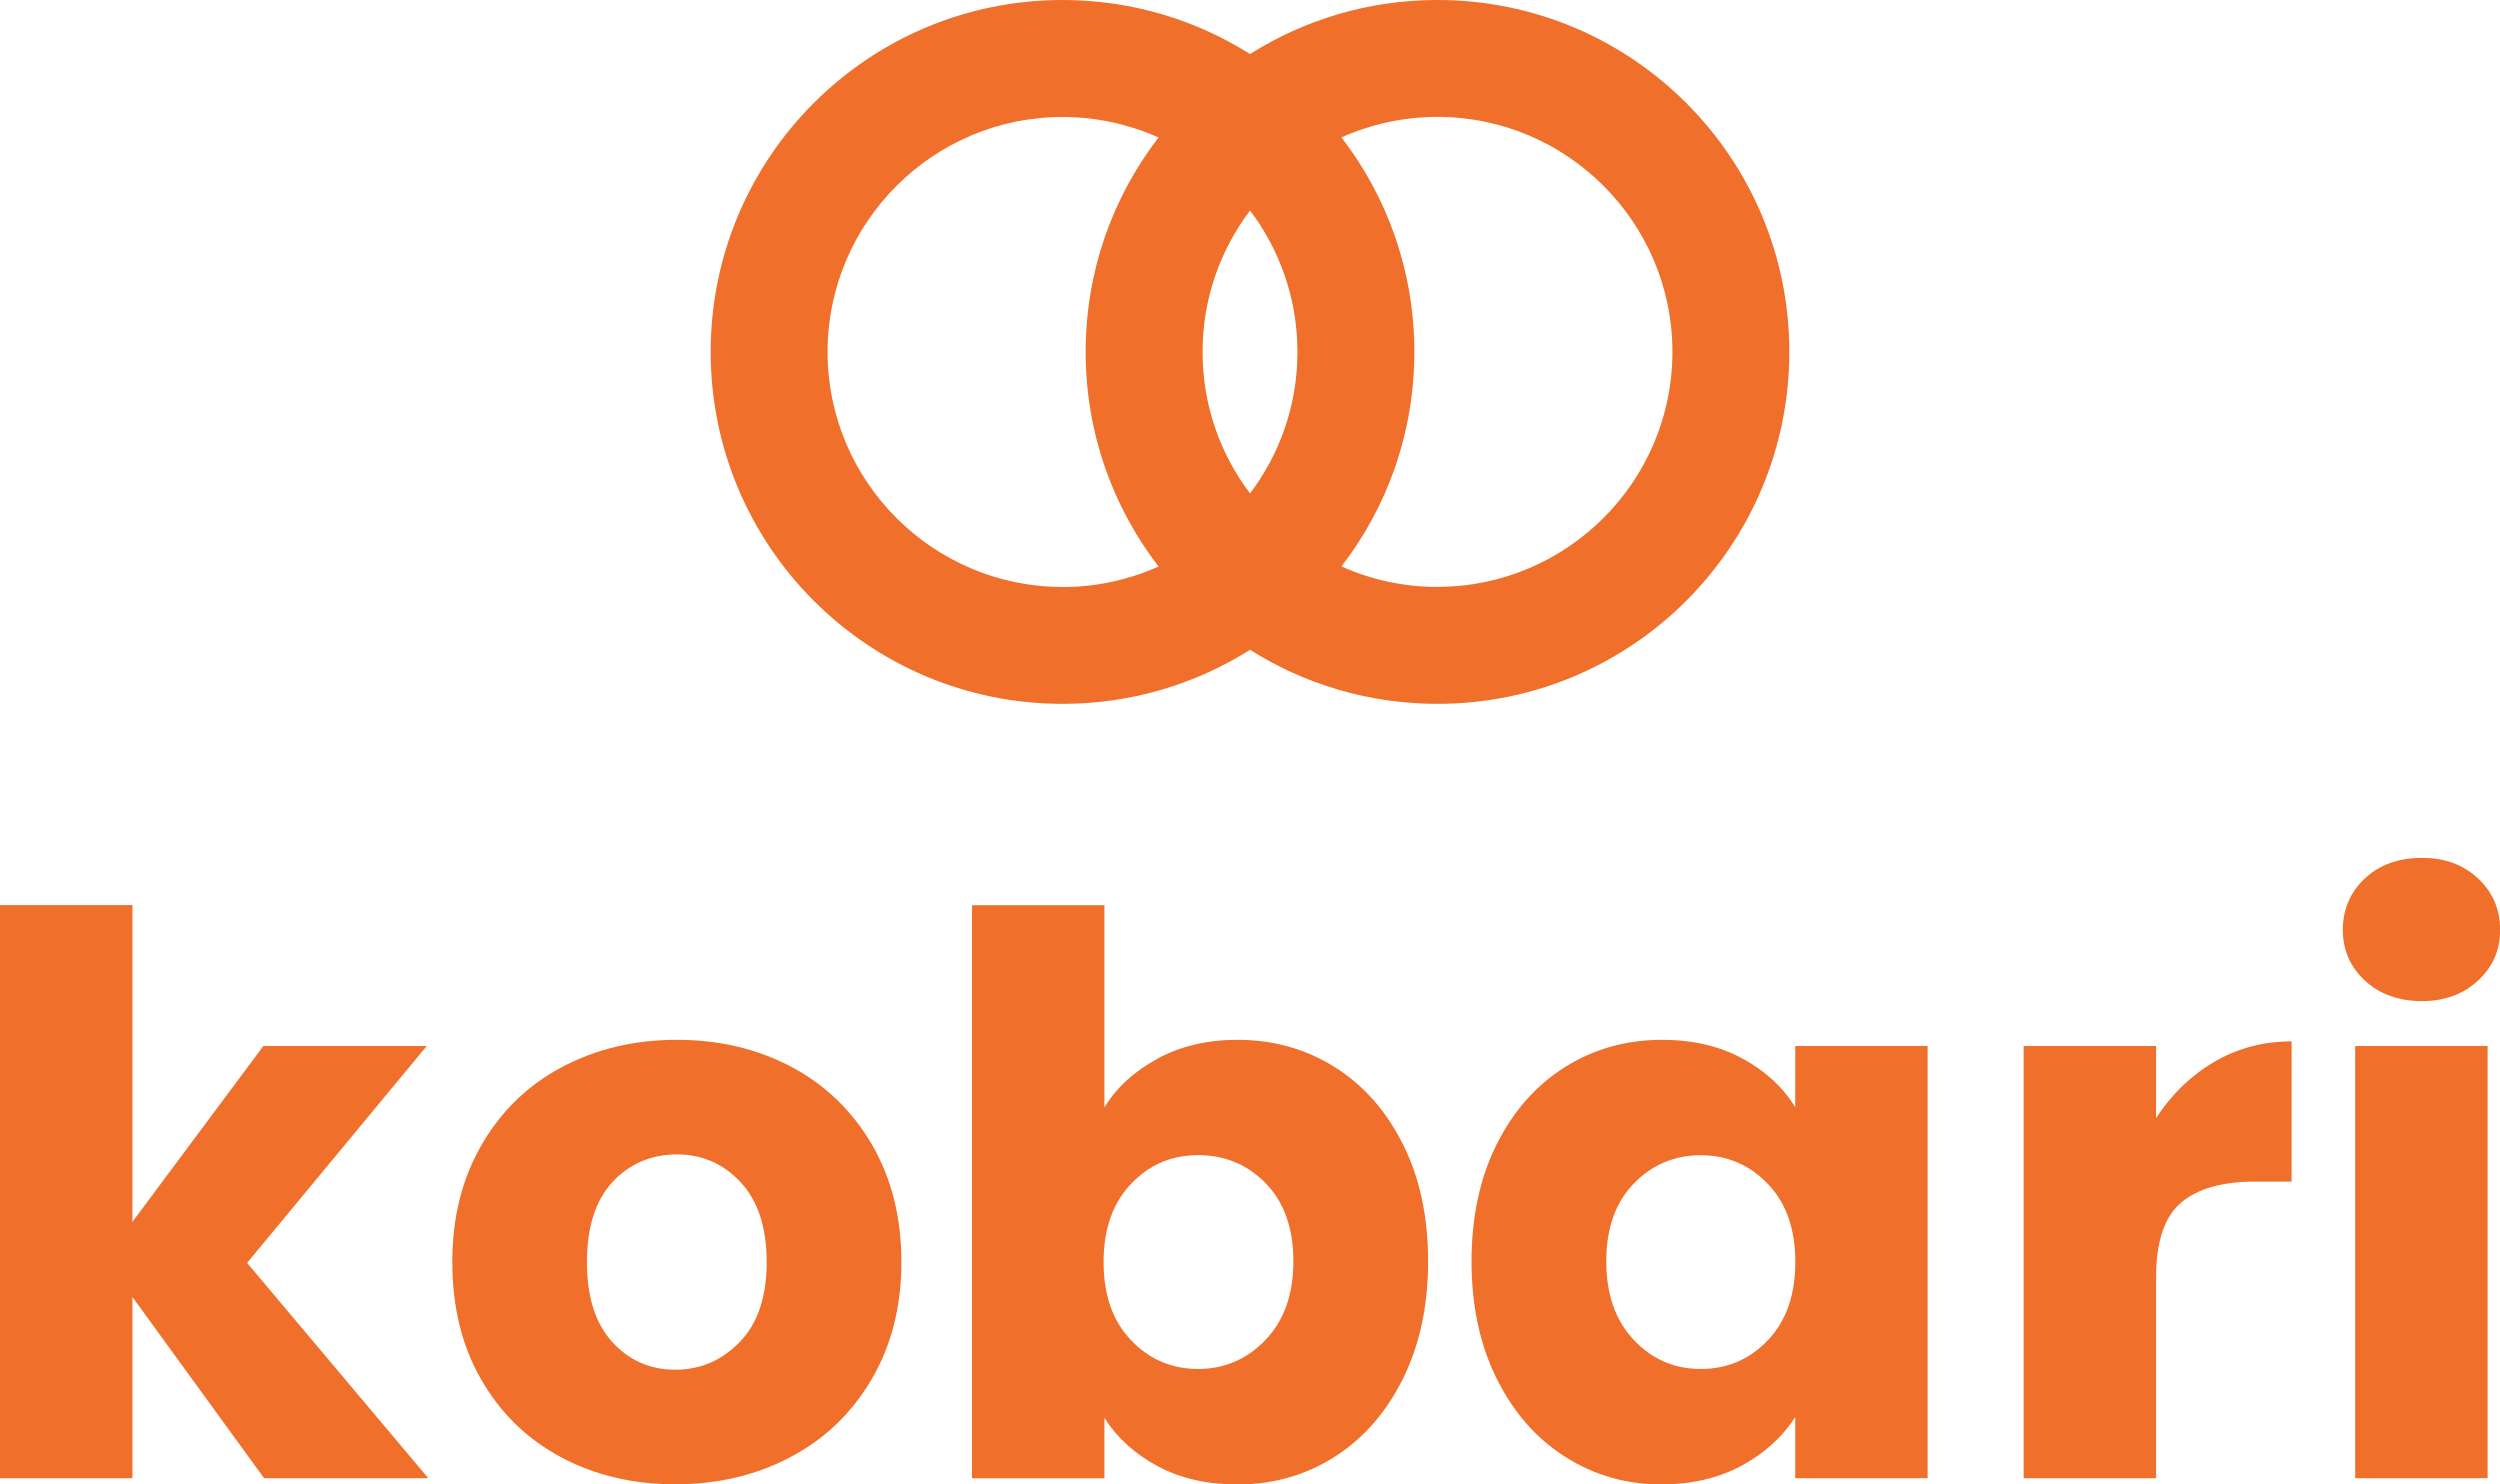
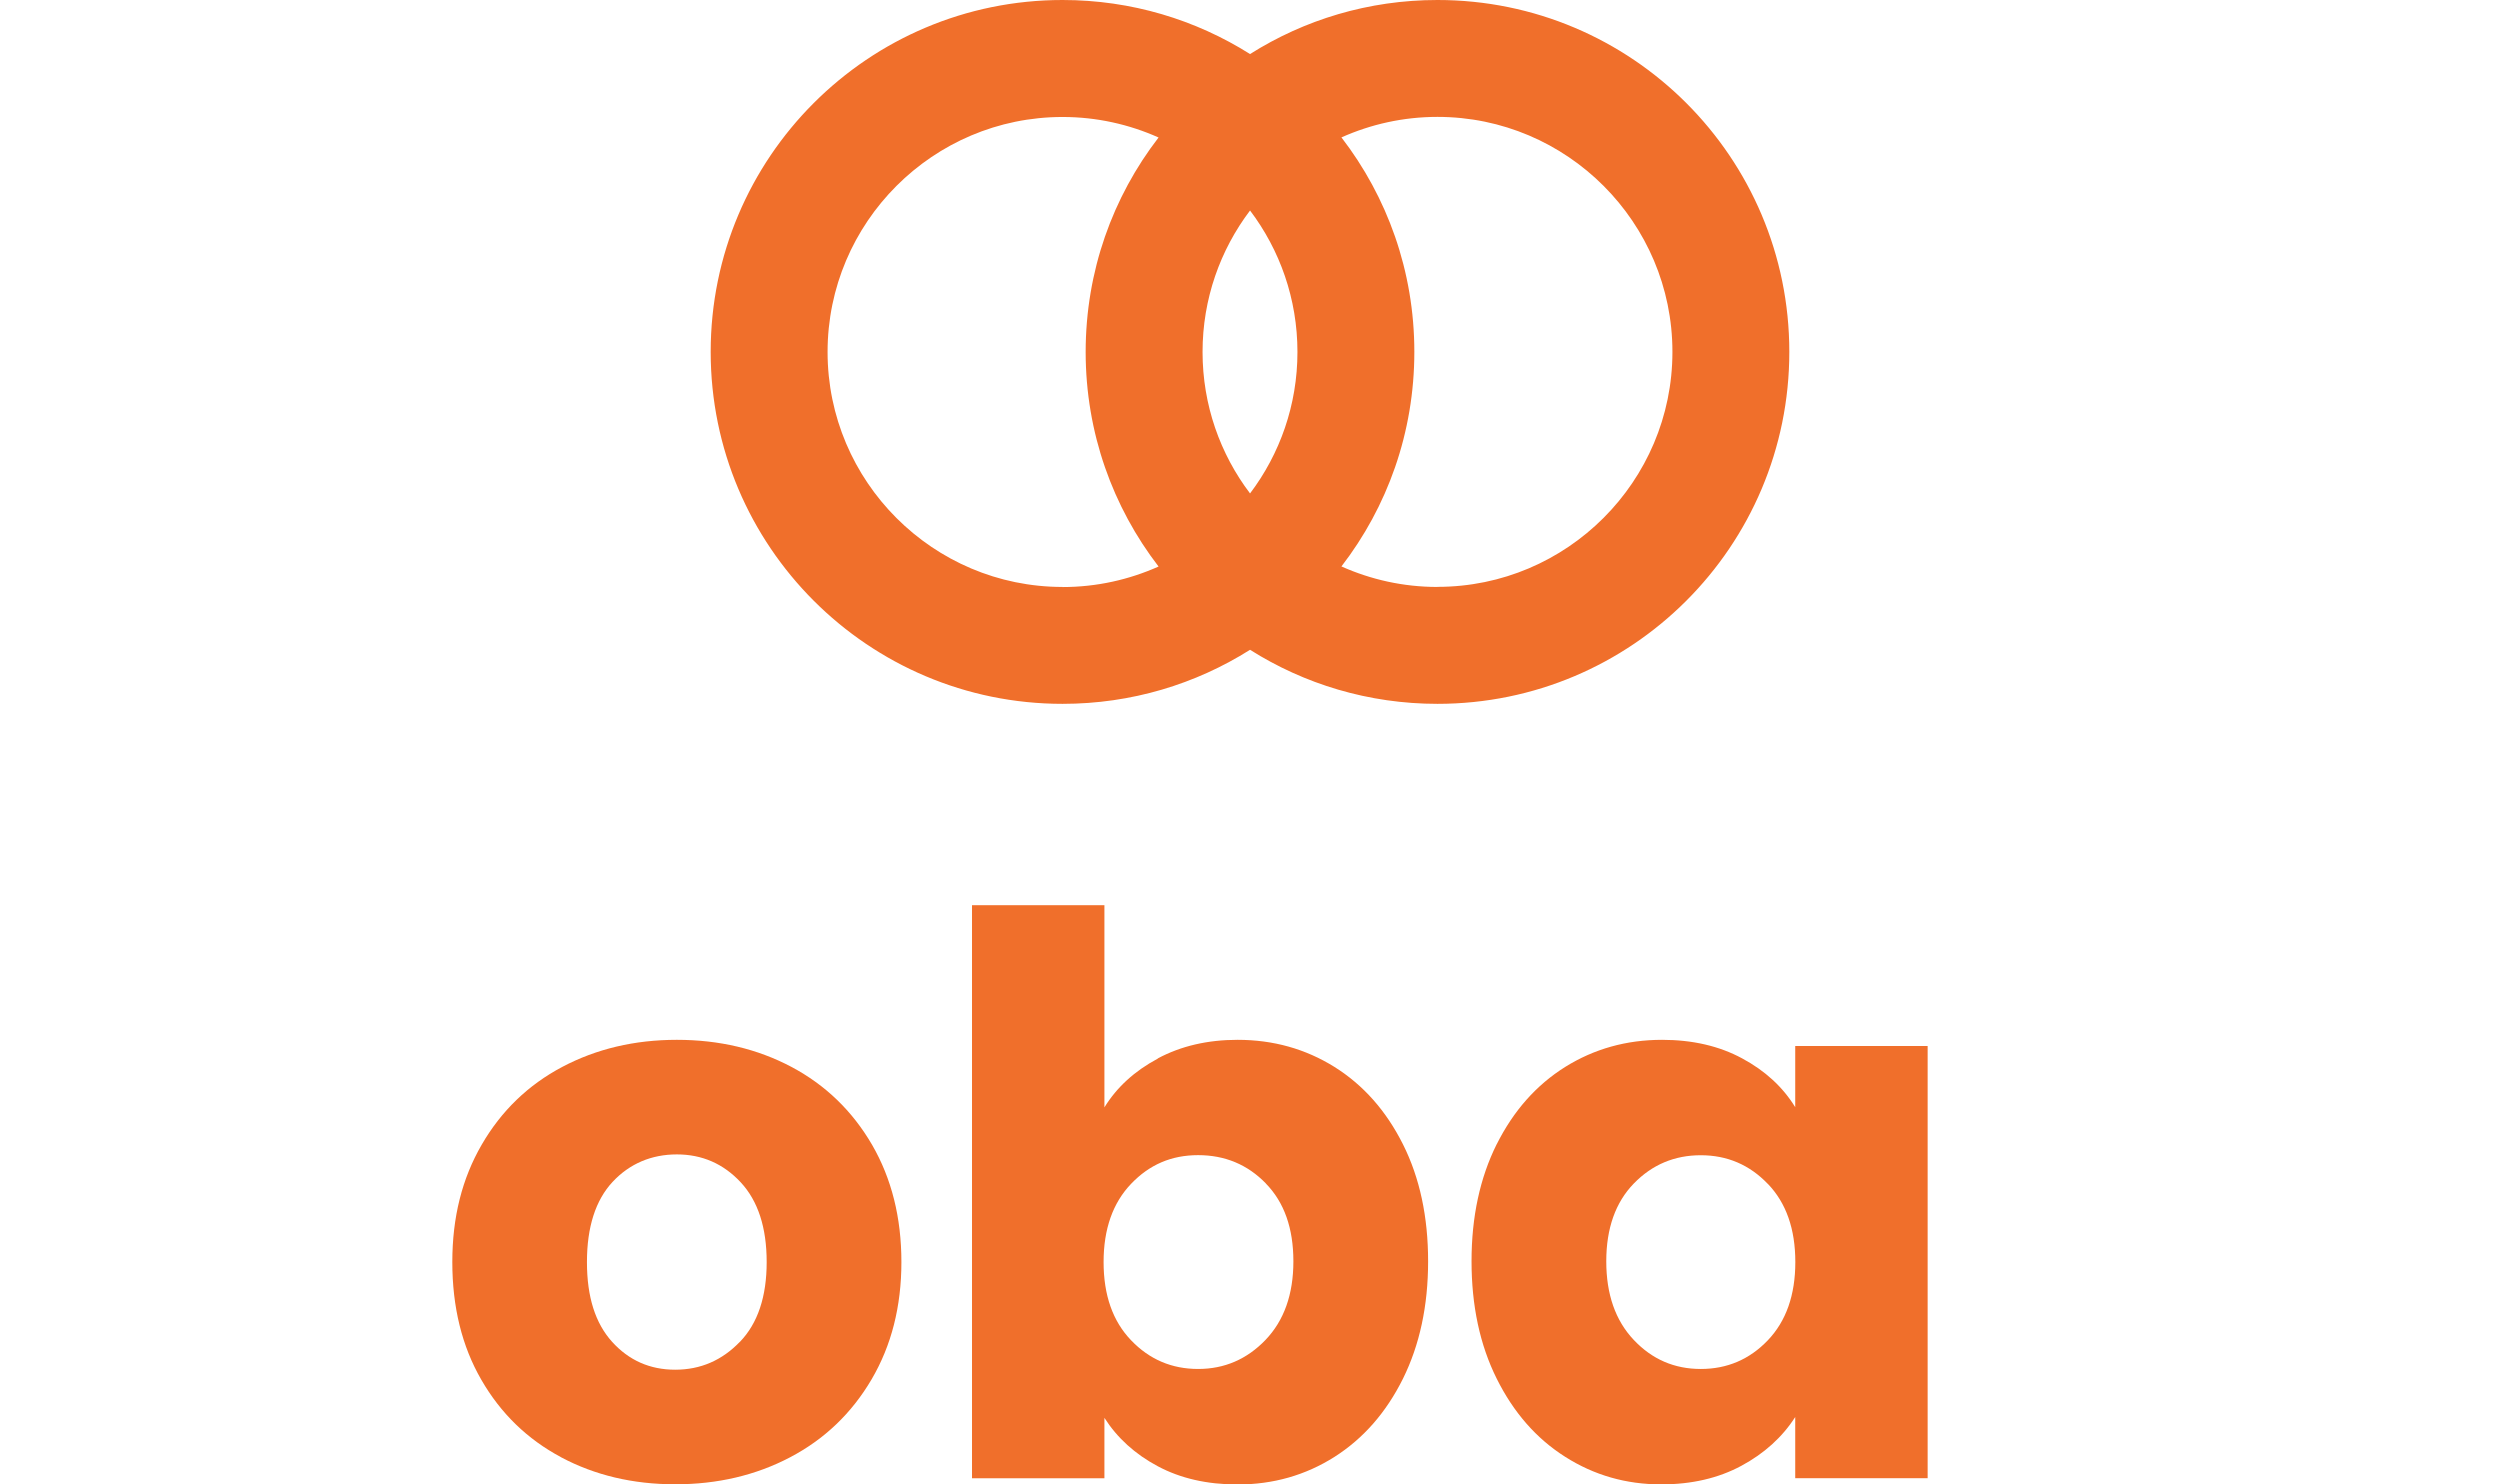
<svg xmlns="http://www.w3.org/2000/svg" id="Layer_1" data-name="Layer 1" viewBox="0 0 270.55 160.64">
  <defs>
    <style>
      .cls-1 {
        fill: #f06f2b;
      }
    </style>
  </defs>
  <path class="cls-1" d="M155.56,0c-7.46,0-14.41,2.14-20.28,5.85-5.88-3.71-12.84-5.85-20.29-5.85-21.04,0-38.08,17.05-38.08,38.08s17.05,38.09,38.08,38.09c7.46,0,14.41-2.14,20.29-5.85,5.87,3.71,12.83,5.85,20.28,5.85,21.04,0,38.08-17.05,38.08-38.09S176.6,0,155.56,0ZM135.28,53.4c-3.23-4.26-5.14-9.57-5.14-15.31s1.91-11.04,5.14-15.31c3.22,4.26,5.13,9.56,5.13,15.31s-1.91,11.05-5.13,15.31ZM114.99,63.52c-14.02,0-25.43-11.41-25.43-25.43s11.41-25.43,25.43-25.43c3.7,0,7.21.8,10.39,2.22-4.96,6.43-7.89,14.47-7.89,23.21s2.94,16.79,7.89,23.22c-3.18,1.42-6.69,2.22-10.39,2.22ZM155.56,63.52c-3.7,0-7.21-.8-10.39-2.22,4.96-6.43,7.89-14.47,7.89-23.22s-2.94-16.78-7.89-23.21c3.18-1.42,6.69-2.22,10.39-2.22,14.02,0,25.43,11.41,25.43,25.43s-11.41,25.43-25.43,25.43Z" />
  <g>
-     <path class="cls-1" d="M28.58,159.97l-14.25-19.61v19.61H0v-62.02h14.33v34.28l14.17-19.03h17.68l-19.44,23.47,19.61,23.3h-17.77Z" />
    <path class="cls-1" d="M60.72,157.7c-3.66-1.95-6.54-4.75-8.63-8.38-2.1-3.63-3.14-7.88-3.14-12.74s1.06-9.04,3.18-12.7c2.12-3.66,5.03-6.47,8.72-8.42,3.69-1.95,7.82-2.93,12.4-2.93s8.72.98,12.4,2.93c3.69,1.96,6.59,4.77,8.72,8.42,2.12,3.66,3.18,7.89,3.18,12.7s-1.08,9.04-3.23,12.7c-2.15,3.66-5.09,6.47-8.8,8.42-3.72,1.96-7.87,2.93-12.45,2.93s-8.7-.98-12.36-2.93ZM80.08,145.21c1.93-2.01,2.89-4.89,2.89-8.63s-.94-6.62-2.81-8.63c-1.87-2.01-4.18-3.02-6.91-3.02s-5.11.99-6.96,2.98c-1.84,1.98-2.77,4.88-2.77,8.67s.91,6.62,2.72,8.63c1.82,2.01,4.09,3.02,6.83,3.02s5.07-1.01,7-3.02Z" />
    <path class="cls-1" d="M125.3,114.54c2.51-1.34,5.39-2.01,8.63-2.01,3.86,0,7.35.98,10.48,2.93,3.13,1.96,5.6,4.75,7.42,8.38,1.82,3.63,2.72,7.85,2.72,12.66s-.91,9.04-2.72,12.7c-1.82,3.66-4.29,6.48-7.42,8.47-3.13,1.98-6.62,2.98-10.48,2.98-3.3,0-6.18-.66-8.63-1.97-2.46-1.31-4.39-3.06-5.78-5.24v6.54h-14.33v-62.02h14.33v21.88c1.34-2.18,3.27-3.94,5.78-5.28ZM136.99,128.07c-1.98-2.04-4.43-3.06-7.33-3.06s-5.27,1.03-7.25,3.1c-1.98,2.07-2.98,4.89-2.98,8.47s.99,6.4,2.98,8.47c1.98,2.07,4.4,3.1,7.25,3.1s5.28-1.05,7.29-3.14c2.01-2.1,3.02-4.93,3.02-8.51s-.99-6.38-2.98-8.42Z" />
    <path class="cls-1" d="M161.97,123.84c1.82-3.63,4.29-6.42,7.42-8.38,3.13-1.95,6.62-2.93,10.48-2.93,3.3,0,6.19.67,8.67,2.01,2.49,1.34,4.4,3.1,5.74,5.28v-6.62h14.33v46.77h-14.33v-6.62c-1.4,2.18-3.34,3.94-5.83,5.28-2.49,1.34-5.38,2.01-8.67,2.01-3.8,0-7.26-.99-10.39-2.98-3.13-1.98-5.6-4.81-7.42-8.47-1.82-3.66-2.72-7.89-2.72-12.7s.91-9.02,2.72-12.66ZM191.31,128.12c-1.98-2.07-4.4-3.1-7.25-3.1s-5.27,1.02-7.25,3.06c-1.98,2.04-2.98,4.85-2.98,8.42s.99,6.41,2.98,8.51c1.98,2.1,4.4,3.14,7.25,3.14s5.27-1.03,7.25-3.1c1.98-2.07,2.98-4.89,2.98-8.47s-.99-6.4-2.98-8.47Z" />
-     <path class="cls-1" d="M239.62,114.92c2.51-1.48,5.31-2.22,8.38-2.22v15.17h-3.94c-3.58,0-6.26.77-8.05,2.3-1.79,1.54-2.68,4.23-2.68,8.09v21.71h-14.33v-46.77h14.33v7.8c1.68-2.57,3.77-4.6,6.29-6.08Z" />
-     <path class="cls-1" d="M255.93,106.12c-1.59-1.48-2.39-3.31-2.39-5.49s.8-4.09,2.39-5.57c1.59-1.48,3.65-2.22,6.16-2.22s4.48.74,6.08,2.22c1.59,1.48,2.39,3.34,2.39,5.57s-.8,4.01-2.39,5.49c-1.59,1.48-3.62,2.22-6.08,2.22s-4.57-.74-6.16-2.22ZM269.21,113.2v46.77h-14.33v-46.77h14.33Z" />
  </g>
</svg>